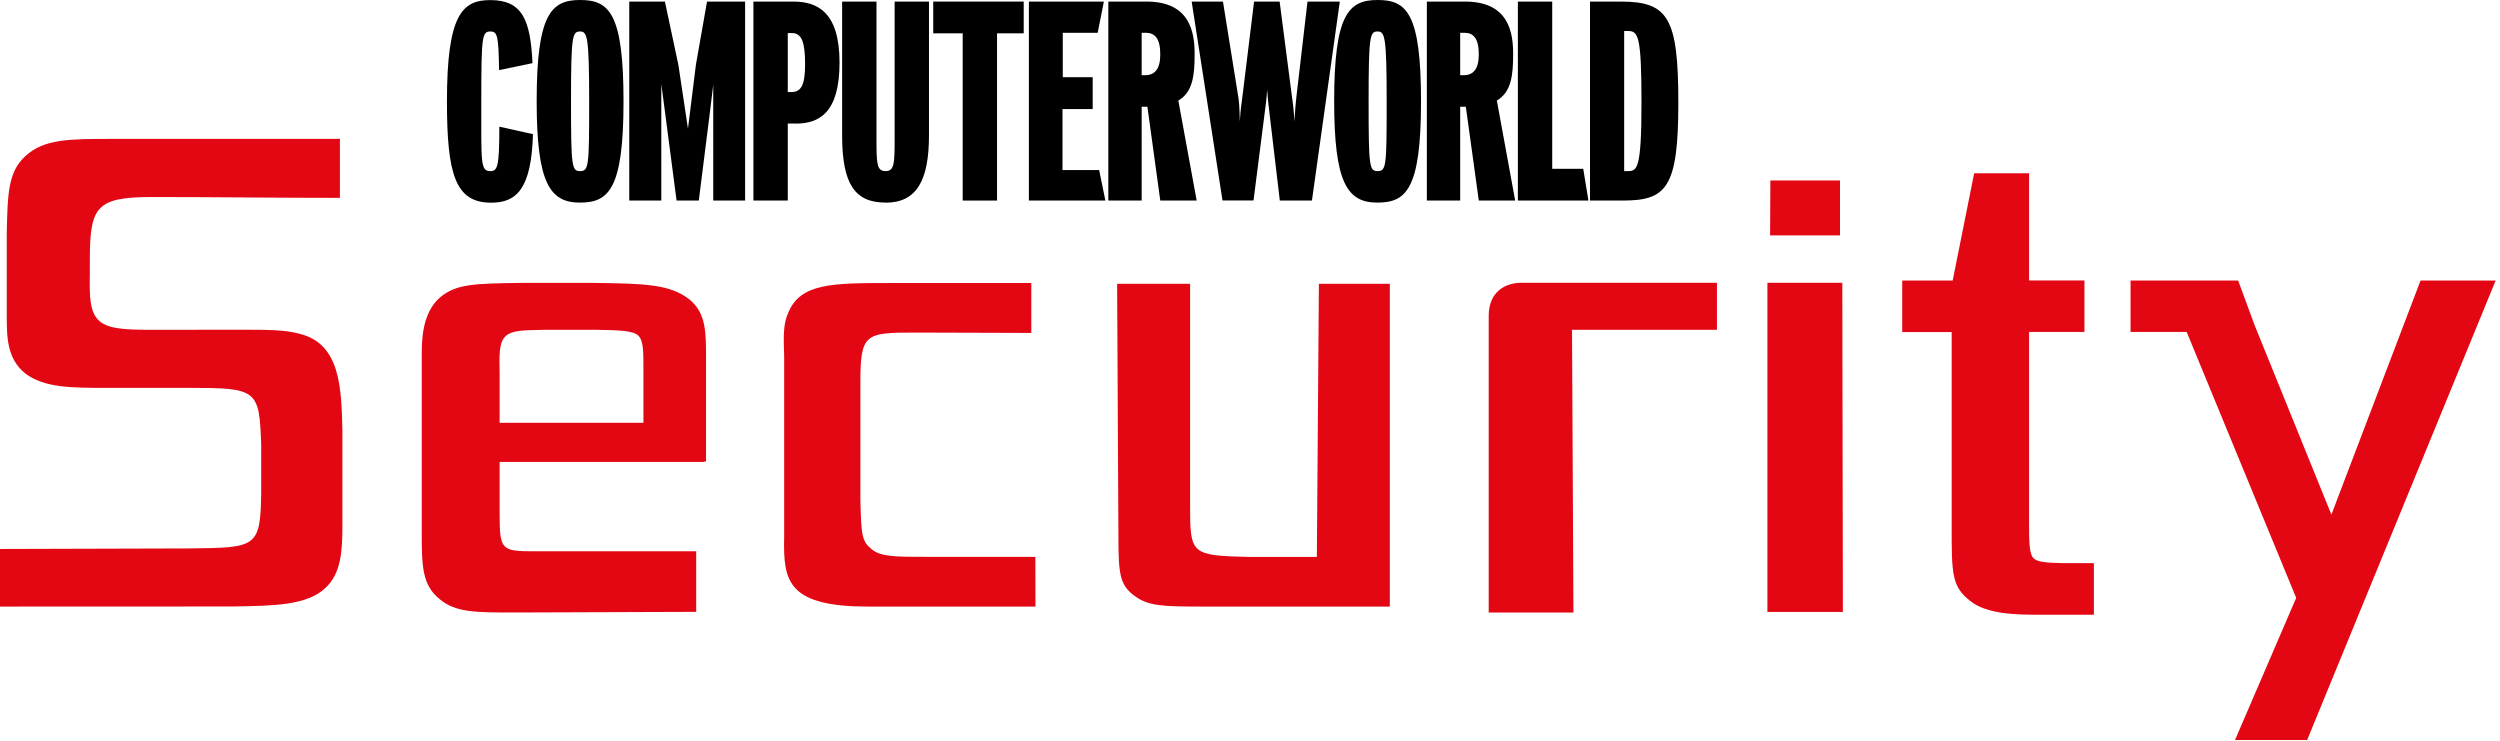
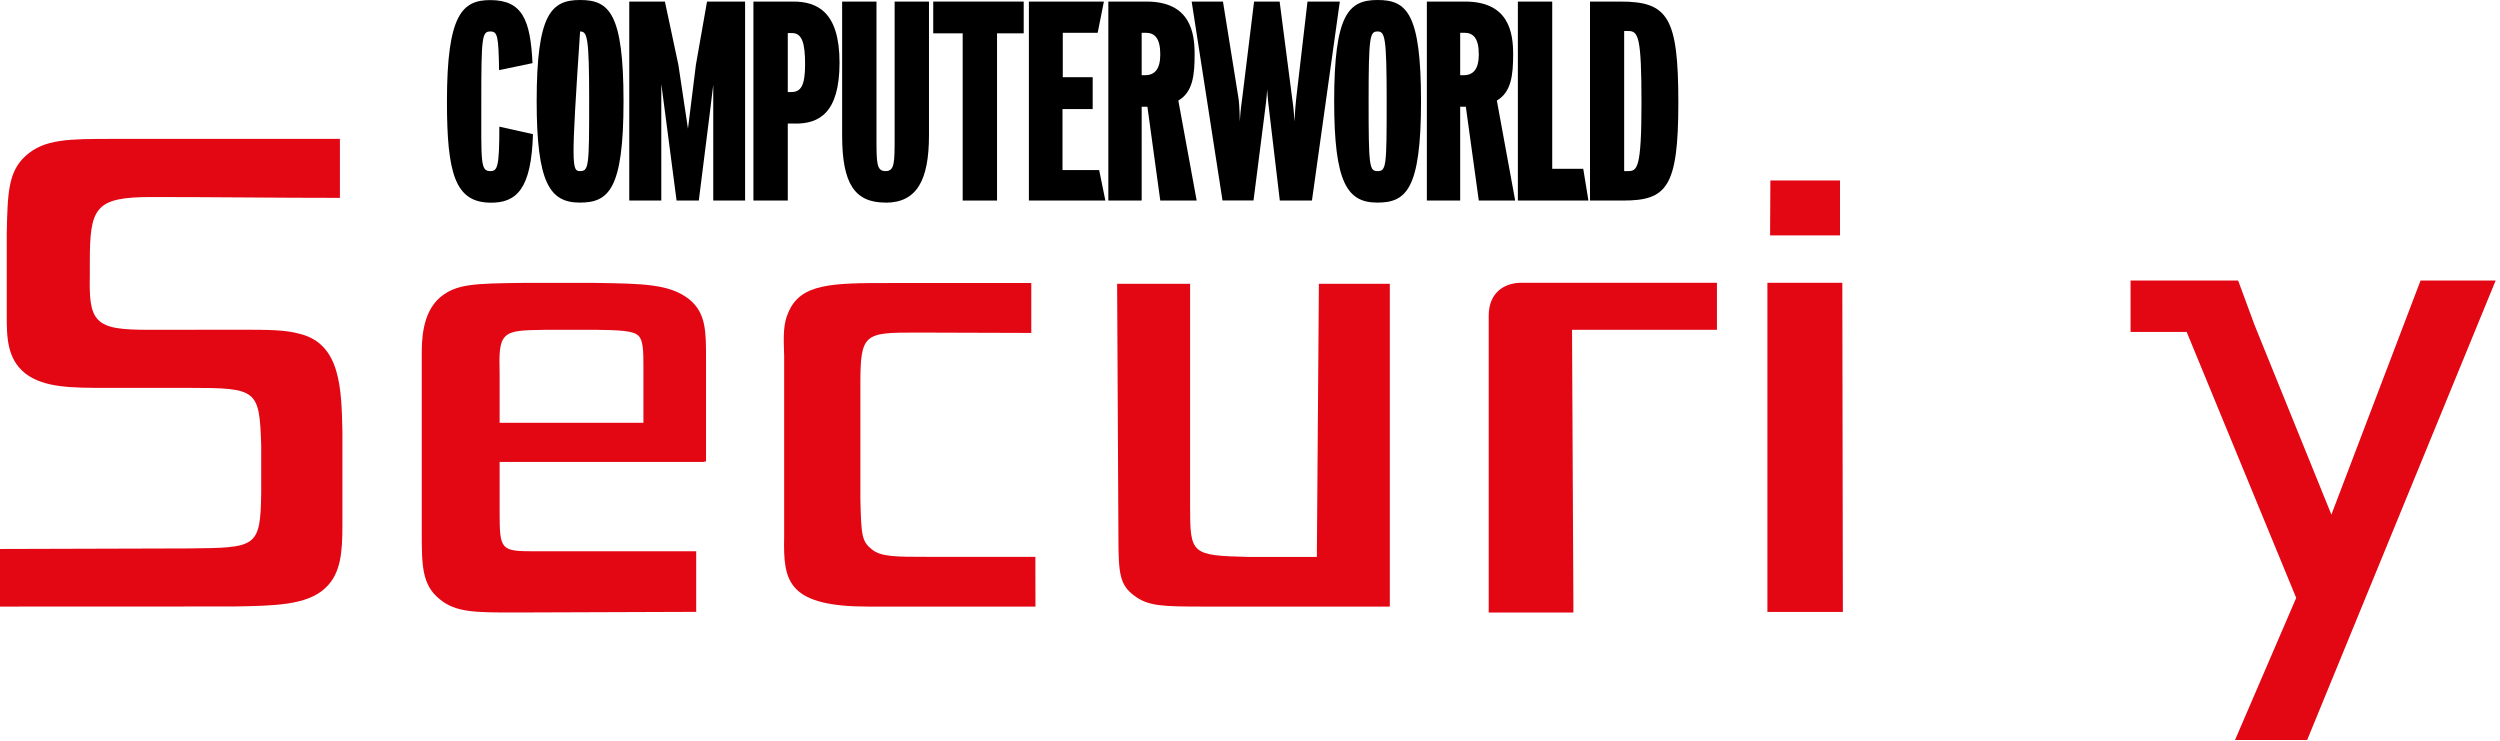
<svg xmlns="http://www.w3.org/2000/svg" width="270" height="80" viewBox="0 0 270 80" fill="none">
  <path d="M241.382 79.922L247.99 64.57L236.16 35.85H230.1V30.3H241.72L243.49 35.1L251.79 55.58L261.42 30.3H269.53L249.172 79.922H241.382Z" fill="#E30613" />
-   <path d="M226.13 66.39H220.2C218.05 66.39 214.56 66.39 212.74 64.87C210.78 63.32 210.78 61.94 210.78 56.82V35.86H205.44V30.3H210.89L213.21 18.71H219.14V30.29H225.12V35.85H219.14V56.2C219.14 58.38 219.14 59.7 219.56 60.22C219.93 60.69 220.88 60.79 222.89 60.82H226.14V66.38L226.13 66.39Z" fill="#E30613" />
  <path d="M190.88 66.09V30.54H198.97L199.03 66.09H190.88Z" fill="#E30613" />
  <path d="M198.72 25.42H191.17L191.2 19.49H198.72V25.42Z" fill="#E30613" />
  <path d="M169.92 66.15H160.78V34.11C160.78 31.48 162.6 30.54 164.3 30.54H185.43V35.62H169.78L169.93 66.16L169.92 66.15Z" fill="#E30613" />
  <path d="M150.1 65.51H129.96C125.5 65.51 124.01 65.46 122.51 64.34C120.95 63.18 120.79 62.02 120.79 57.97L120.65 30.65H128.53V54.65C128.53 59.89 128.65 59.99 134.88 60.15H142.22L142.44 30.65H150.1V65.5V65.51Z" fill="#E30613" />
  <path d="M111.83 65.51H93.71C89.71 65.51 87.25 64.91 85.98 63.61C84.71 62.32 84.64 60.38 84.69 57.97L84.69 38.497C84.6 36.157 84.61 34.927 85.13 33.777C86.44 30.567 89.91 30.567 96.2 30.567H111.38V35.957L98.82 35.917C93.34 35.917 92.92 36.047 92.92 41.497L92.92 53.88C93.01 57.89 93.09 58.45 94.13 59.31C95.13 60.14 96.64 60.14 100.29 60.14H111.82L111.83 65.51Z" fill="#E30613" />
  <path d="M55.6 66.15C51.35 66.15 49.22 66.15 47.51 64.73C45.55 63.18 45.55 61.02 45.55 57.44V38.34C45.55 36.88 45.55 33.84 47.51 32.13C49.29 30.65 51.13 30.62 56.6 30.55H63.99C69.55 30.63 72.33 30.66 74.47 32.35C76.26 33.85 76.26 35.79 76.25 38.99V49.82L75.97 49.89H53.96V55.29C53.96 59.43 54.07 59.54 57.8 59.54H75.19V66.08L55.6 66.15ZM53.95 45.66H69.49V39.95C69.49 37.88 69.49 36.74 68.91 36.22C68.33 35.71 66.83 35.65 64.43 35.62H58.88C56.44 35.66 55.21 35.67 54.55 36.36C53.89 37.04 53.92 38.3 53.96 40.39V45.65L53.95 45.66Z" fill="#E30613" />
  <path d="M0 65.51V59.29L20.47 59.23C27.68 59.15 28.12 59.15 28.21 53.28V48.08C28.01 42.06 27.8 41.89 20.38 41.89H11.5C7.75 41.89 4.78 41.89 2.74 40.34C0.73 38.74 0.73 36.35 0.73 34.04V25.2C0.82 20.91 0.87 18.56 2.76 16.84C4.79 15 7.43 15 12.23 15H36.71V21.37C29.923 21.37 23.137 21.28 16.35 21.28C10.23 21.28 9.7 22.44 9.7 28.32V29.66C9.66 32.02 9.7 33.63 10.61 34.55C11.51 35.46 13.14 35.62 16.23 35.62C19.407 35.62 22.583 35.61 25.76 35.61C29 35.61 30.78 35.61 32.4 36.06C36.78 37.16 36.88 41.95 36.98 46.59V56.74C36.98 59.52 36.84 61.95 35.13 63.51C33.16 65.37 29.63 65.43 25.17 65.5L0 65.51Z" fill="#E30613" />
  <path d="M53.9 7.56C53.84 3.85 53.73 3.4 52.95 3.4C52.06 3.4 51.98 3.96 51.98 10.94C51.98 17.53 51.87 18.48 52.95 18.48C53.73 18.48 53.93 18.03 53.93 13.68L57.56 14.49C57.39 20.35 55.83 21.94 52.93 21.89C49.16 21.83 48.27 18.76 48.27 10.95C48.27 1.52 49.95 0.01 52.96 0.01C56.42 0.01 57.29 2.16 57.51 6.82L53.91 7.57L53.9 7.56Z" fill="black" />
-   <path d="M62.62 21.88C59.38 21.88 57.96 19.76 57.96 10.94C57.96 1.53 59.52 0 62.65 0C65.78 0 67.34 1.39 67.34 10.94C67.34 20.49 65.72 21.88 62.62 21.88ZM62.65 3.4C61.81 3.4 61.67 3.85 61.67 10.94C61.67 18.03 61.75 18.48 62.65 18.48C63.6 18.48 63.63 17.92 63.63 10.94C63.63 3.96 63.43 3.4 62.65 3.4Z" fill="black" />
+   <path d="M62.62 21.88C59.38 21.88 57.96 19.76 57.96 10.94C57.96 1.53 59.52 0 62.65 0C65.78 0 67.34 1.39 67.34 10.94C67.34 20.49 65.72 21.88 62.62 21.88ZM62.65 3.4C61.67 18.03 61.75 18.48 62.65 18.48C63.6 18.48 63.63 17.92 63.63 10.94C63.63 3.96 63.43 3.4 62.65 3.4Z" fill="black" />
  <path d="M77.03 21.66V12.37V9.15L76.64 12.37L75.47 21.66H73.07L71.84 12.25L71.42 9.07V12.28V21.66H67.96V0.17H71.81L73.27 7.03L74.3 13.9L75.16 6.98L76.36 0.17H80.47V21.66H77.03Z" fill="black" />
  <path d="M85.92 13.34H85.08V21.66H81.37V0.17H85.67C88.24 0.17 90.67 1.26 90.67 6.76C90.67 12.26 88.41 13.35 85.92 13.35V13.34ZM85.53 3.57H85.08V9.94H85.47C86.48 9.94 86.95 9.27 86.95 6.95C86.95 4.63 86.62 3.57 85.53 3.57Z" fill="black" />
  <path d="M95.64 21.88C92.32 21.88 90.95 19.87 90.95 14.62V0.17H94.66V14.82C94.66 17.61 94.66 18.48 95.64 18.48C96.62 18.48 96.62 17.59 96.62 14.82V0.17H100.33V14.6C100.33 19.43 99.04 21.89 95.64 21.89V21.88Z" fill="black" />
  <path d="M107.68 3.6V21.66H103.97V3.6H100.79V0.17H110.56V3.6H107.68Z" fill="black" />
  <path d="M111.12 21.66V0.17H119.22L118.55 3.54H114.78V8.34H118.01V11.78H114.75V18.37H118.71L119.38 21.66H111.12Z" fill="black" />
  <path d="M125.31 21.66L123.92 11.53H123.3V21.66H119.7V0.17H123.83C128.6 0.17 129.02 3.6 129.02 5.86C129.02 8.12 128.83 9.94 127.26 10.86L129.24 21.66H125.31ZM123.74 3.54H123.3V8.12H123.69C124.69 8.12 125.31 7.48 125.31 5.88C125.31 4.1 124.69 3.54 123.74 3.54Z" fill="black" />
  <path d="M141.68 21.66H138.22L137.16 12.7C136.99 11.3 136.91 10.61 136.85 9.68C136.8 10.6 136.71 11.27 136.52 12.72L135.38 21.65H132.03L128.7 0.17H132.08L133.73 10.44C133.81 10.91 133.87 11.53 133.9 13.12C133.98 11.75 134.1 11.11 134.18 10.44L135.44 0.17H138.2L139.54 10.5C139.6 10.97 139.74 11.78 139.79 13.12C139.87 11.75 139.96 11 140.01 10.47L141.21 0.17H144.7L141.69 21.66H141.68Z" fill="black" />
  <path d="M148.75 21.88C145.51 21.88 144.09 19.76 144.09 10.94C144.09 1.53 145.65 0 148.78 0C151.91 0 153.47 1.39 153.47 10.94C153.47 20.49 151.85 21.88 148.75 21.88ZM148.78 3.4C147.95 3.4 147.81 3.85 147.81 10.94C147.81 18.03 147.89 18.48 148.78 18.48C149.73 18.48 149.76 17.92 149.76 10.94C149.76 3.96 149.57 3.4 148.78 3.4Z" fill="black" />
  <path d="M159.71 21.66L158.31 11.53H157.7V21.66H154.1V0.17H158.23C163.01 0.17 163.42 3.6 163.42 5.86C163.42 8.12 163.22 9.94 161.66 10.86L163.64 21.66H159.71ZM158.15 3.54H157.7V8.12H158.09C159.1 8.12 159.71 7.48 159.71 5.88C159.71 4.1 159.1 3.54 158.15 3.54Z" fill="black" />
  <path d="M163.93 21.66V0.17H167.64V18.23H170.99L171.55 21.66H163.93Z" fill="black" />
  <path d="M175.27 21.66H171.72V0.17H175.04C180.18 0.17 181.26 1.93 181.26 11.11C181.26 20.29 179.98 21.66 175.26 21.66H175.27ZM175.85 3.35H175.41V18.48H175.8C176.81 18.48 177.28 18.28 177.28 11.11C177.28 3.94 176.94 3.35 175.85 3.35Z" fill="black" />
</svg>